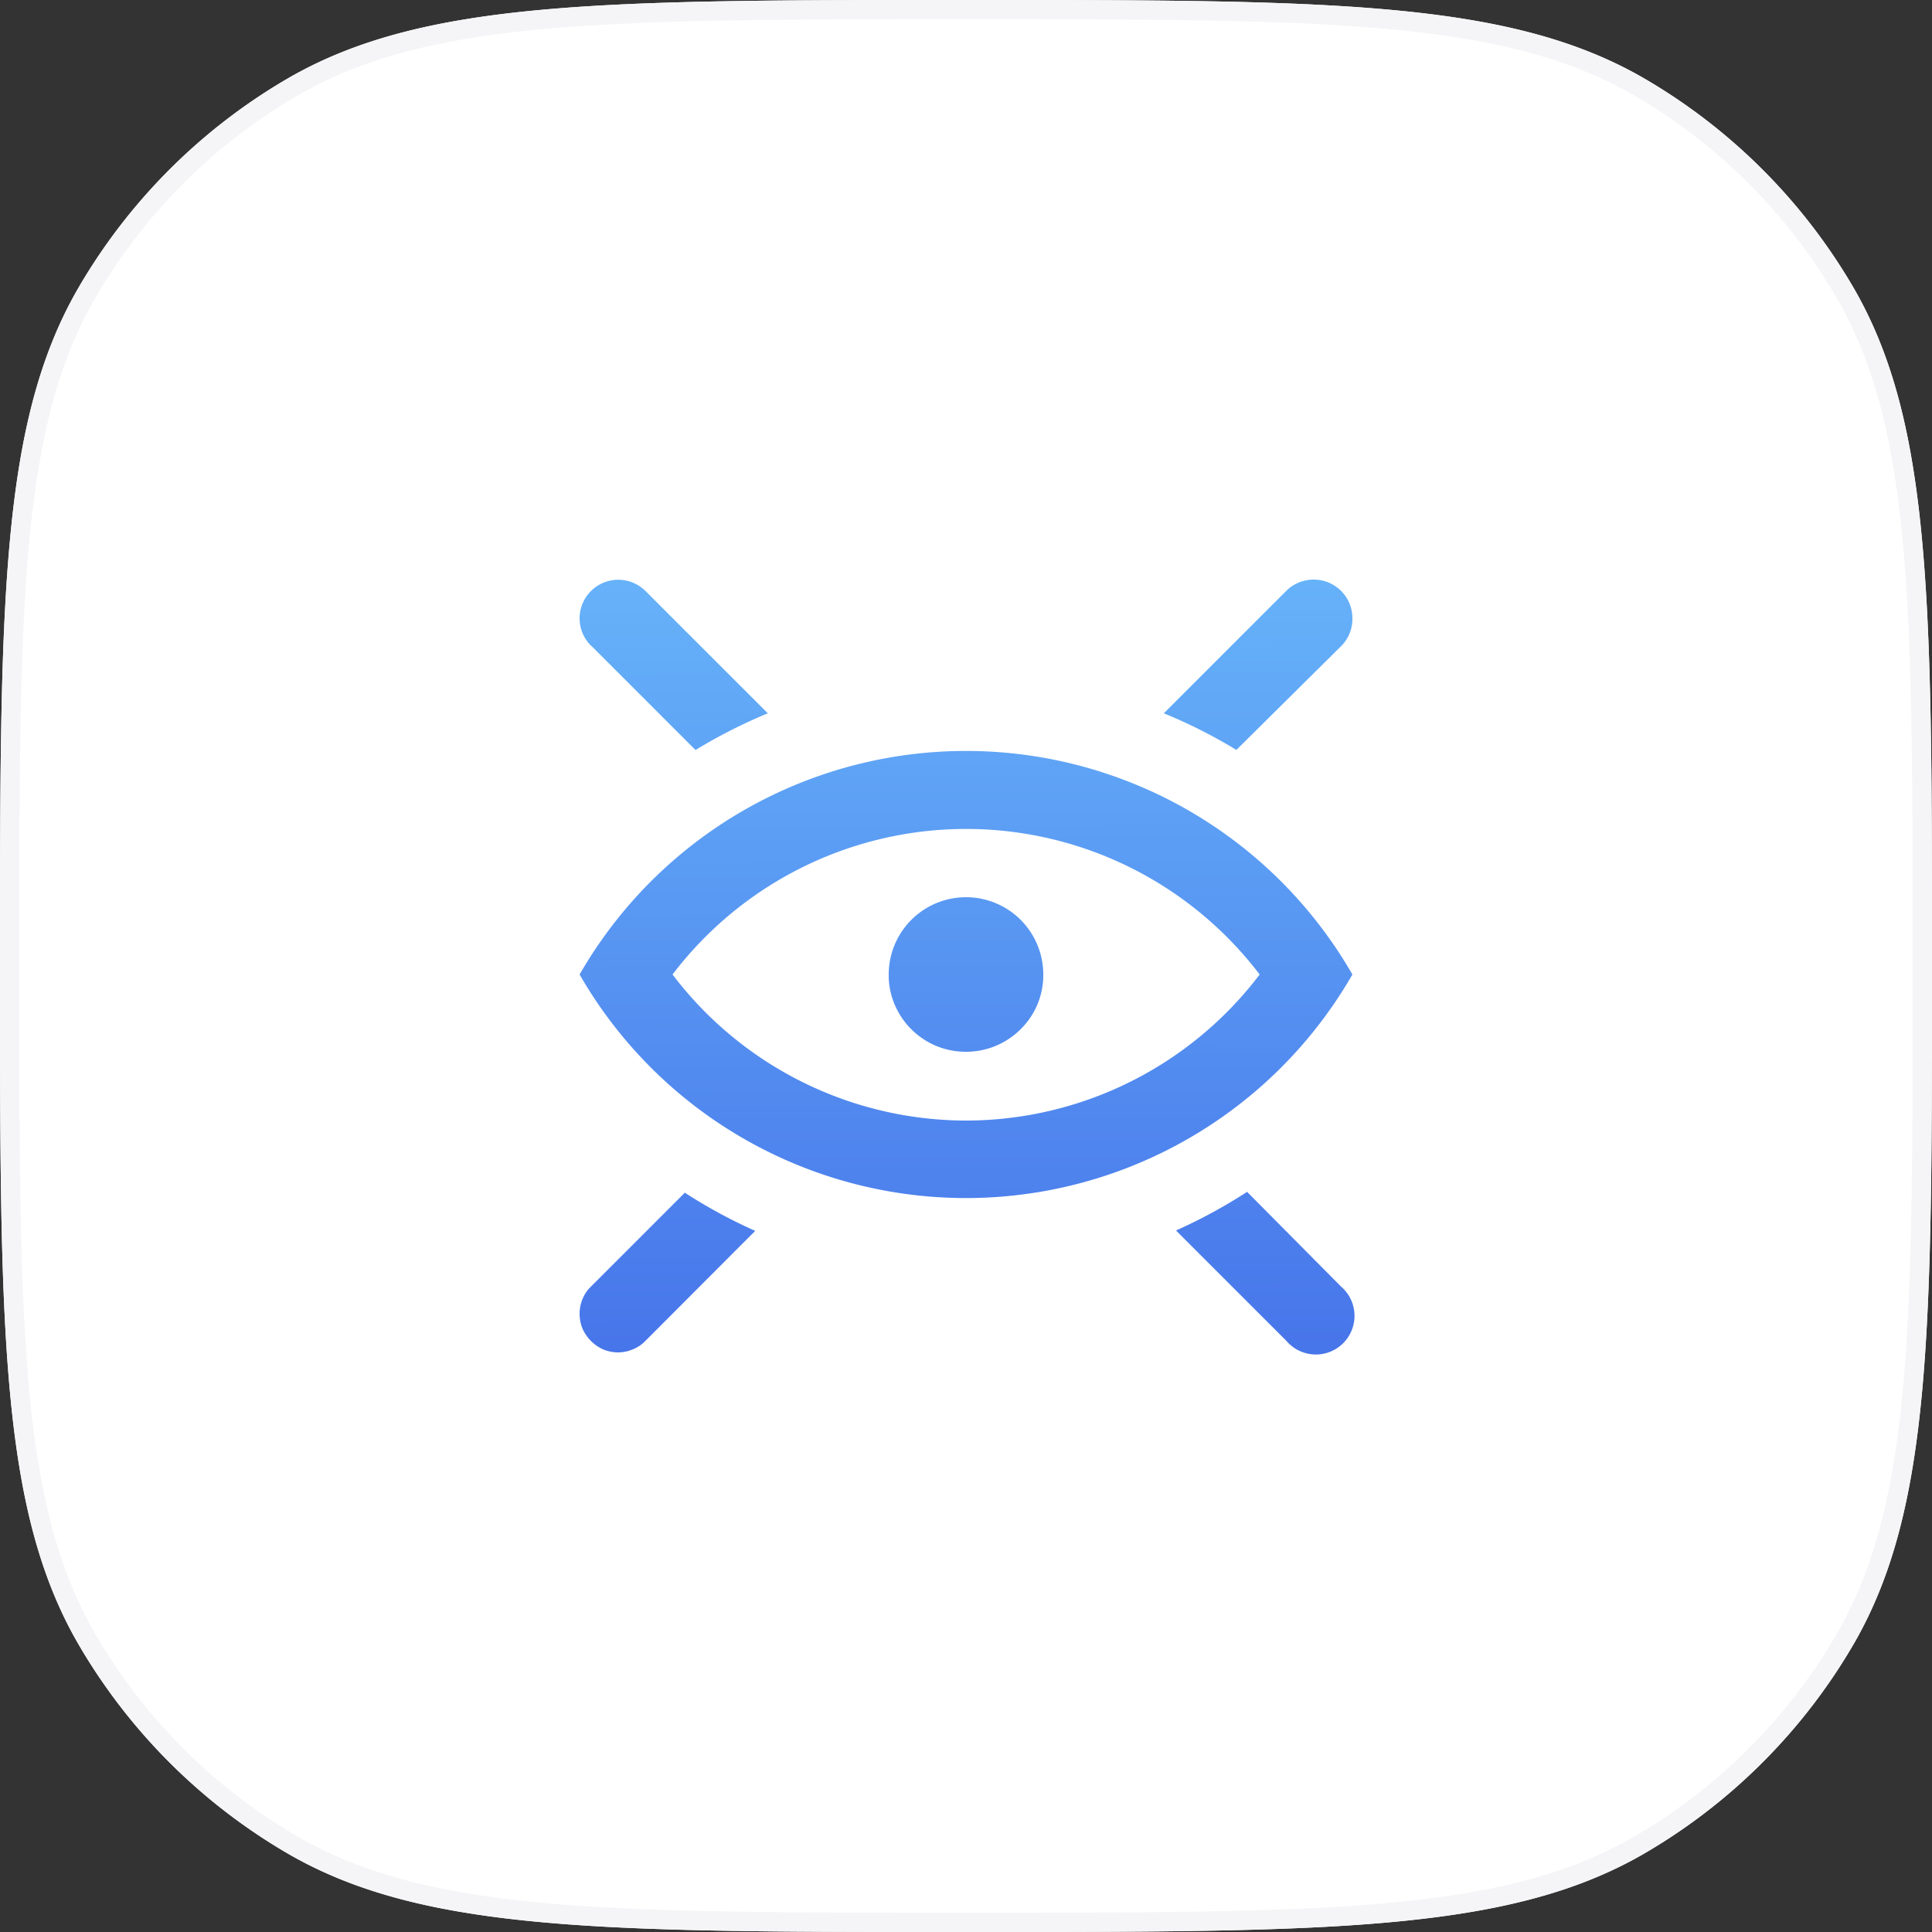
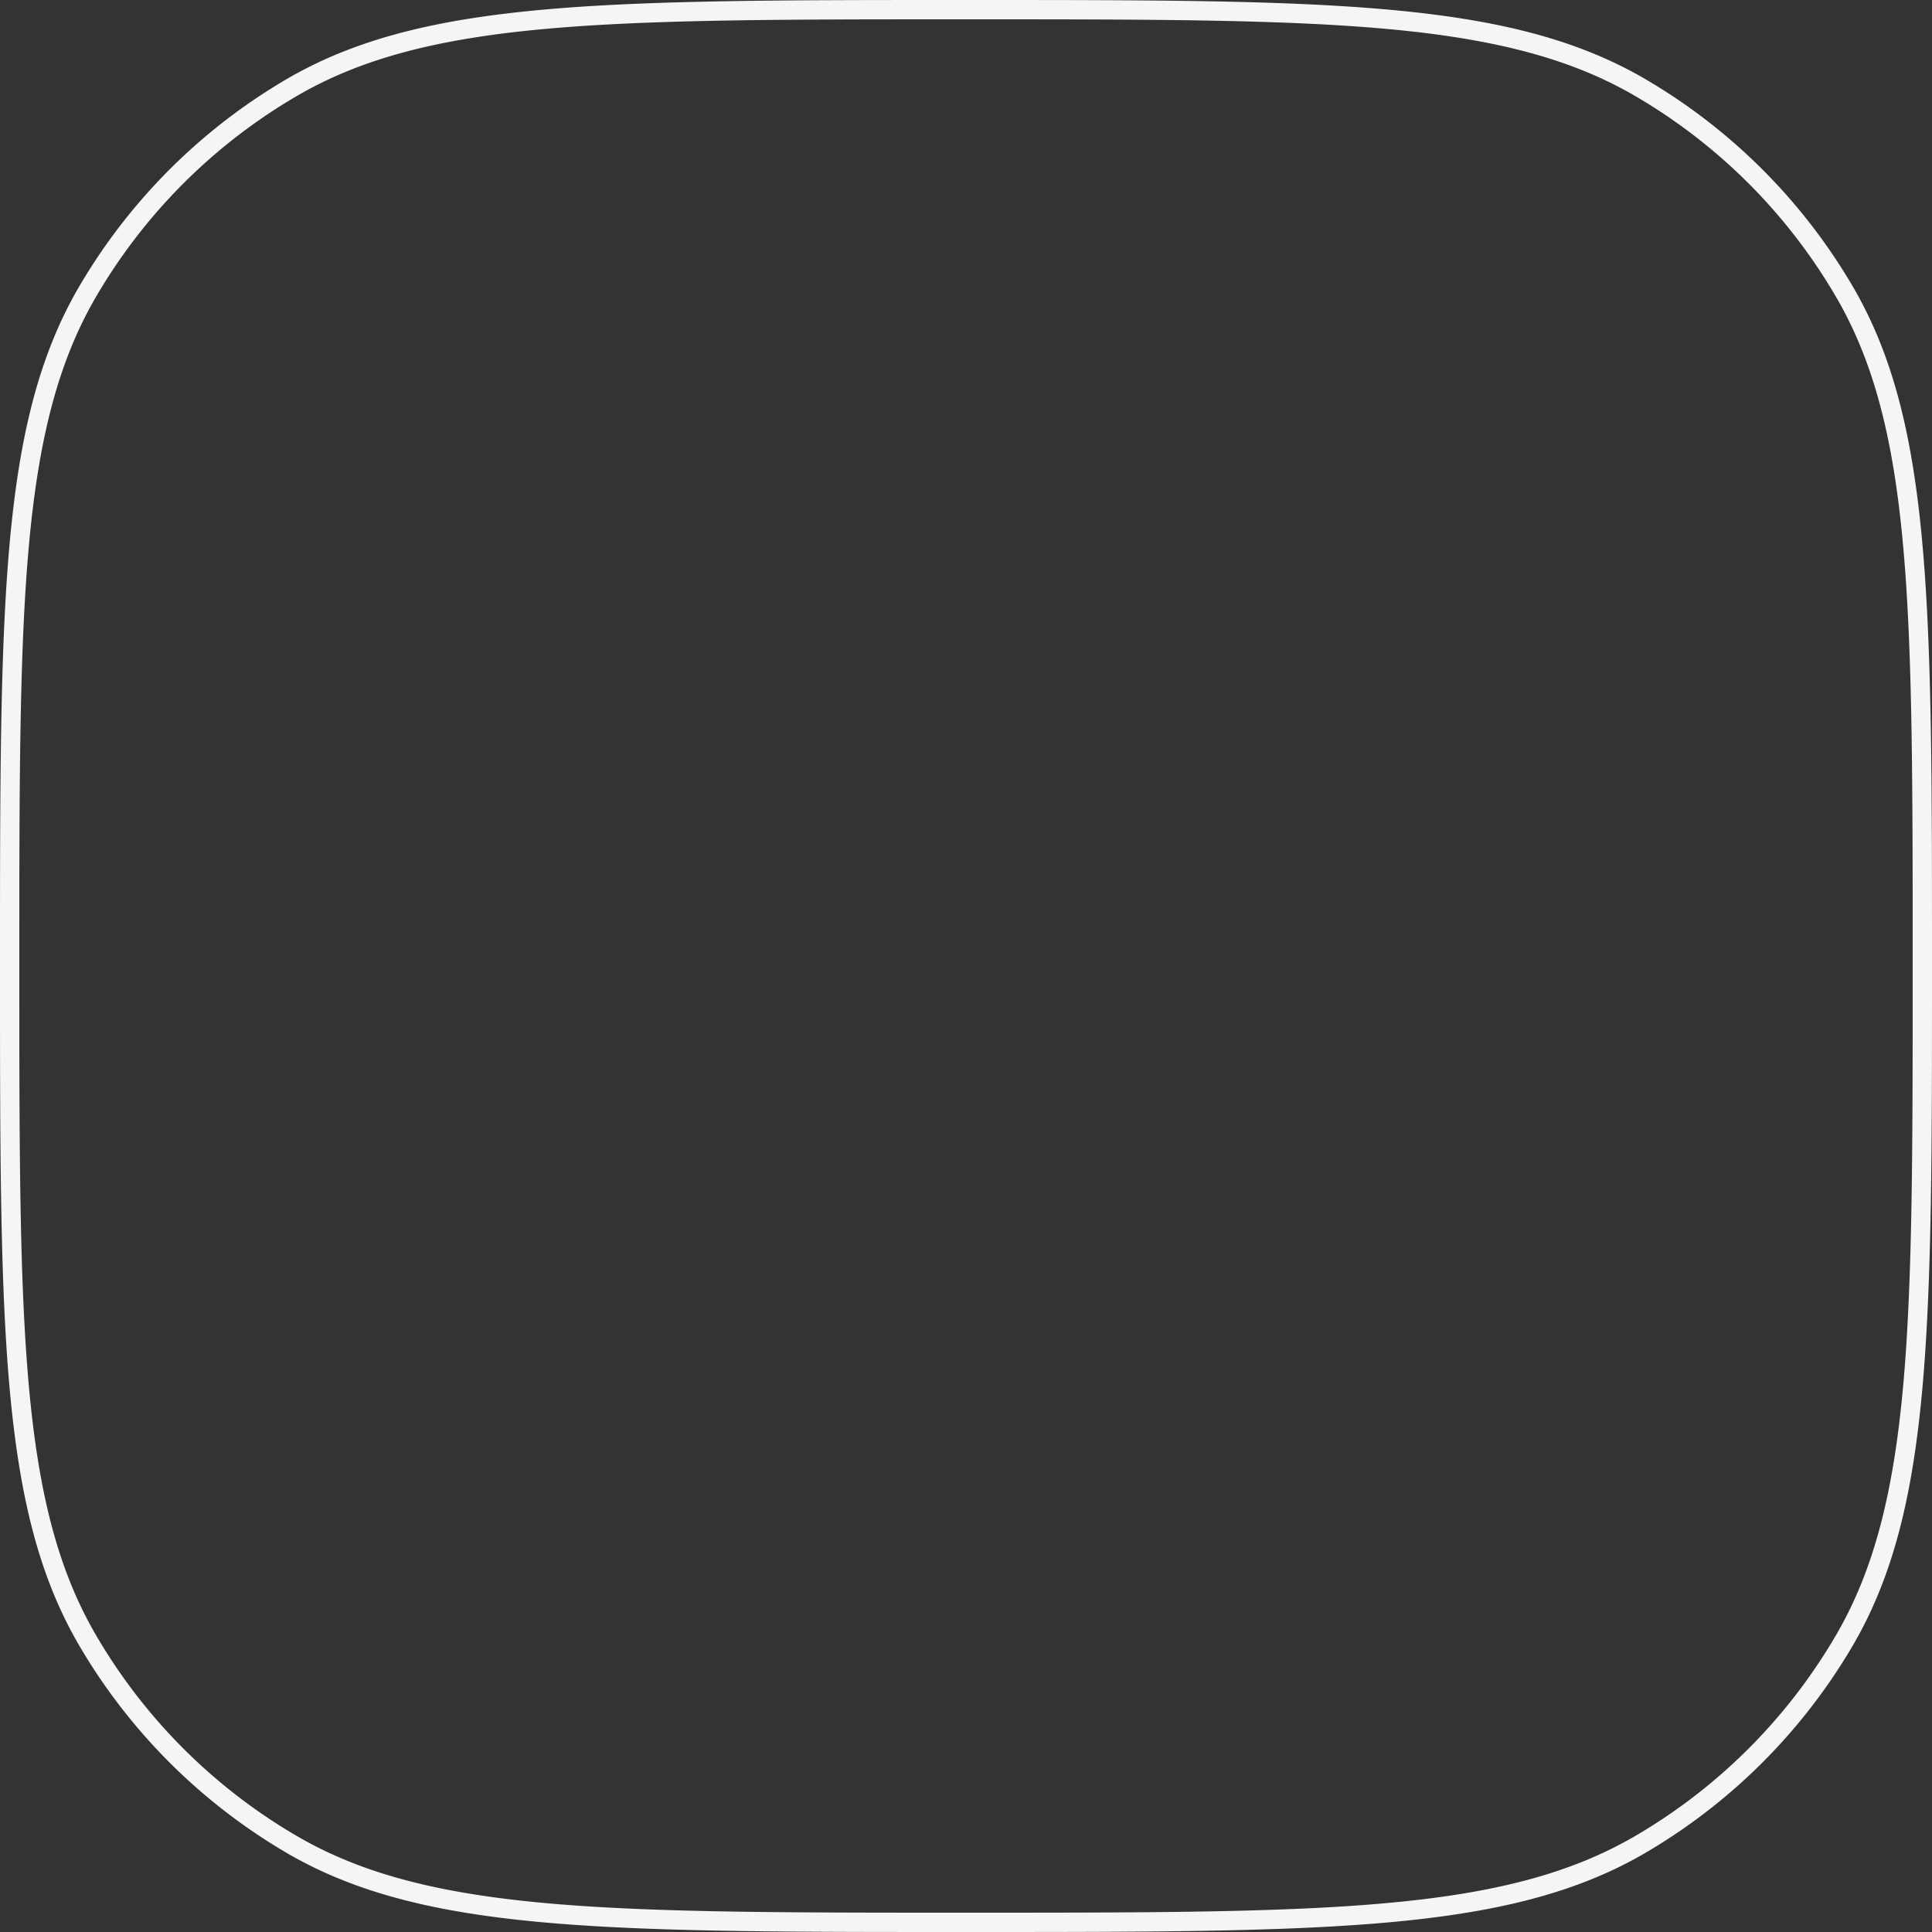
<svg xmlns="http://www.w3.org/2000/svg" id="图层_1" data-name="图层 1" viewBox="0 0 100 100">
  <rect x="0" y="0" width="100" height="100" fill="#333333" stroke="none" />
  <defs>
    <style>.cls-1{fill:#fff;}.cls-2{fill:#f5f5f7;fill-rule:evenodd;}.cls-3{fill:url(#未命名的渐变_3);}</style>
    <linearGradient id="未命名的渐变_3" x1="-211.98" y1="2619.46" x2="-212.06" y2="2659.54" gradientTransform="matrix(1, 0, 0, -1, 262, 2689.5)" gradientUnits="userSpaceOnUse">
      <stop offset="0" stop-color="#4775ea" />
      <stop offset="1" stop-color="#66b2f9" />
    </linearGradient>
  </defs>
  <title>scan preview data</title>
-   <path class="cls-1" d="M100,50c0,18.69,0,28-4,35A30,30,0,0,1,85,96c-7,4-16.31,4-35,4s-28,0-35-4A30,30,0,0,1,4,85C0,78,0,68.69,0,50S0,22,4,15A30,30,0,0,1,15,4c7-4,16.31-4,35-4S78,0,85,4A30,30,0,0,1,96,15C100,22,100,31.31,100,50Z" />
  <path class="cls-2" d="M71.81,1.5C66.32,1,59.36,1,50,1s-16.32,0-21.81.5S18.8,3,15.5,4.89A28.87,28.87,0,0,0,4.89,15.5C3,18.8,2,22.72,1.5,28.19S1,40.64,1,50s0,16.32.5,21.81S3,81.2,4.89,84.5A28.87,28.87,0,0,0,15.5,95.11C18.8,97,22.72,98,28.19,98.5S40.64,99,50,99s16.32,0,21.81-.5S81.2,97,84.5,95.11A28.87,28.87,0,0,0,95.11,84.5C97,81.2,98,77.28,98.5,71.81S99,59.36,99,50s0-16.32-.5-21.81S97,18.8,95.11,15.5A28.87,28.87,0,0,0,84.5,4.89C81.2,3,77.28,2,71.81,1.5ZM96,85c4-7,4-16.31,4-35s0-28-4-35A30,30,0,0,0,85,4C78,0,68.69,0,50,0S22,0,15,4A30,30,0,0,0,4,15C0,22,0,31.31,0,50S0,78,4,85A30,30,0,0,0,15,96c7,4,16.31,4,35,4s28,0,35-4A30,30,0,0,0,96,85Z" />
-   <path class="cls-3" d="M69.41,66.59a2,2,0,1,1-2.82,2.82l-5.72-5.72a27.09,27.09,0,0,0,3.68-2Zm-34-4.88a26.57,26.57,0,0,0,3.68,2L33.41,69.4a1.83,1.83,0,0,1-.65.44A2,2,0,0,1,32,70a2.07,2.07,0,0,1-.77-.15,2.13,2.13,0,0,1-1.08-1.08A2.07,2.07,0,0,1,30,68a2,2,0,0,1,.15-.76,1.83,1.83,0,0,1,.44-.65l4.86-4.86ZM30.59,33.42A2,2,0,0,1,30,32a2,2,0,0,1,3.41-1.41l6.33,6.33A27.48,27.48,0,0,0,36,38.82l-5.41-5.41ZM64,38.82a26.5,26.5,0,0,0-3.76-1.9l6.34-6.34A2,2,0,0,1,68,30a2,2,0,0,1,2,2,2,2,0,0,1-.54,1.4L64,38.81ZM54,50.44a3.92,3.92,0,0,1-1.17,2.83A4,4,0,0,1,50,54.44a4,4,0,0,1-1.53-.3A4,4,0,0,1,46.31,52,3.81,3.81,0,0,1,46,50.44a4,4,0,1,1,8,0ZM50,58a19.1,19.1,0,0,1-15.19-7.56,19.09,19.09,0,0,1,30.39,0A19.1,19.1,0,0,1,50,58Zm20-7.56a23.07,23.07,0,0,0-40,0,23.07,23.07,0,0,0,40,0Z" />
</svg>